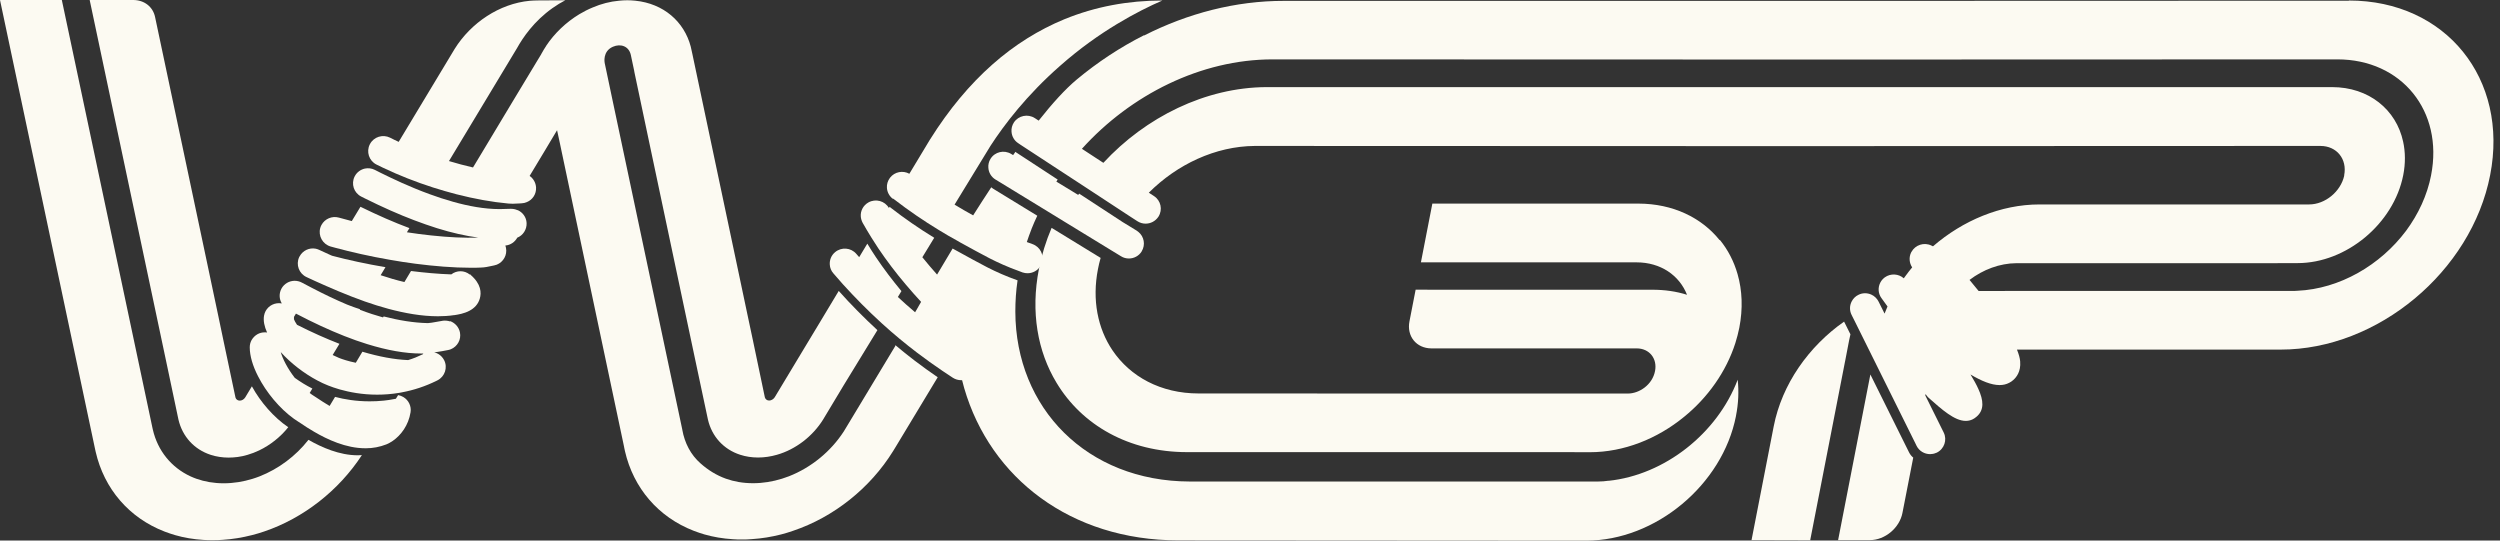
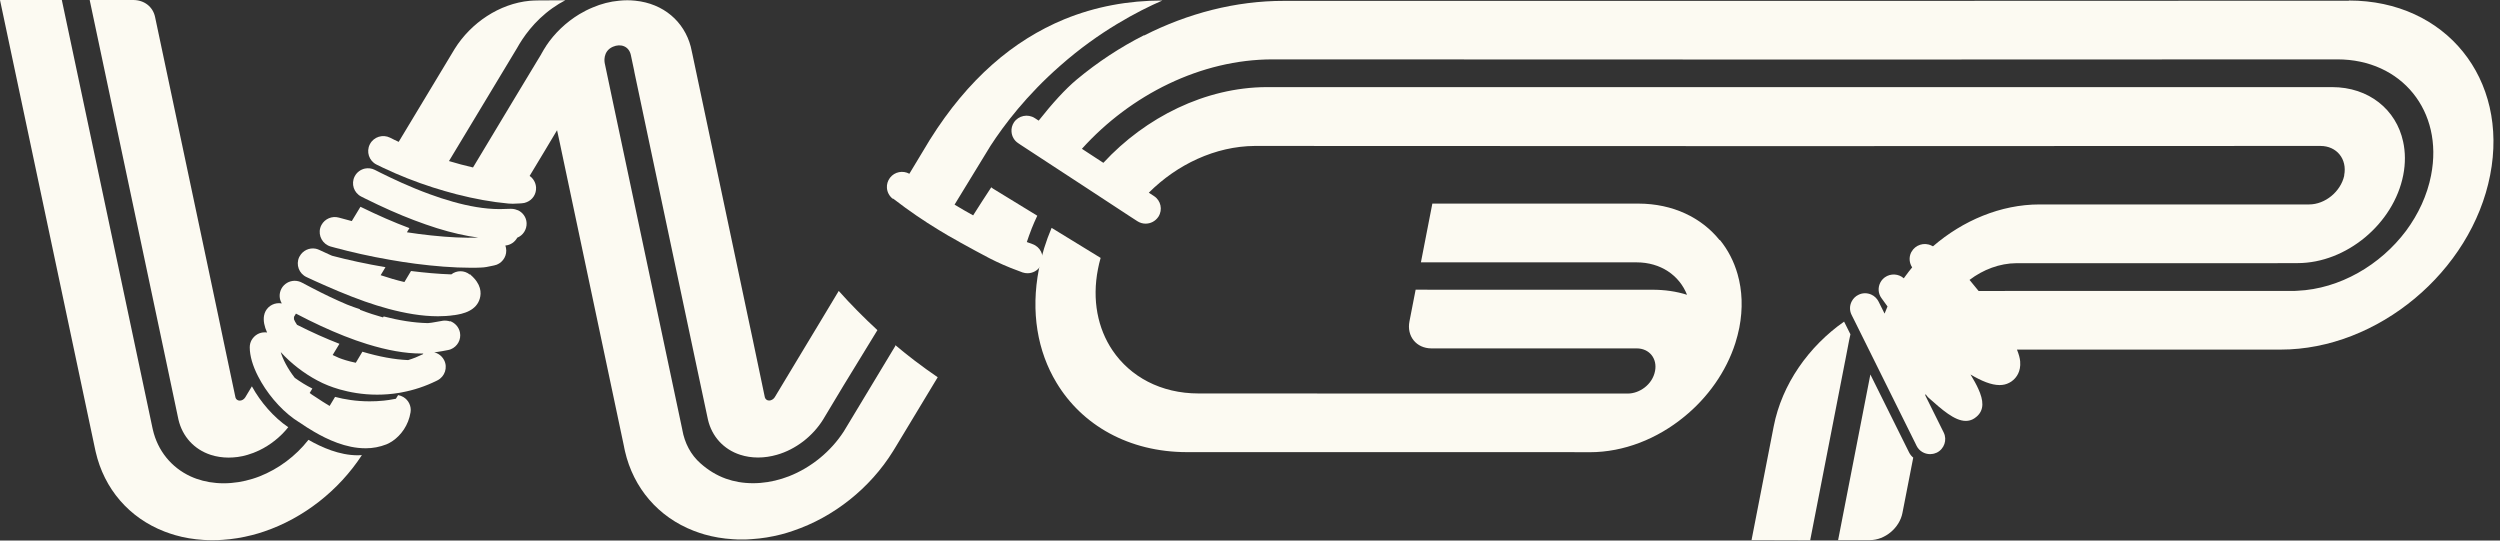
<svg xmlns="http://www.w3.org/2000/svg" fill="none" viewBox="0 0 148 32" height="32" width="148">
  <rect x="0" y="0" width="148" height="32" fill="#333333" stroke="none" />
  <g clip-path="url(#clip0_657_897)">
    <path fill="#FCFAF2" d="M109.228 21.397L109.472 20.128C109.493 20.018 109.519 19.907 109.546 19.792L109.17 19.039C107.076 20.507 105.489 22.744 105.003 25.243L103.691 31.974L107.187 31.984L107.166 31.968L109.228 21.391V21.397Z" />
    <path fill="#FCFAF2" d="M18.256 26.043C17.505 27.001 16.49 27.759 15.368 28.201C15.231 28.253 15.099 28.301 14.961 28.343C14.406 28.516 13.824 28.611 13.242 28.611C12.661 28.611 12.116 28.516 11.629 28.343C11.513 28.301 11.392 28.253 11.28 28.201C10.138 27.674 9.334 26.675 9.049 25.438L9.022 25.317L7.695 19.049L3.66 0H0L5.616 26.527L5.664 26.748C6.166 28.937 7.642 30.658 9.741 31.468C9.948 31.547 10.154 31.616 10.366 31.679C10.894 31.832 11.455 31.926 12.047 31.963C12.222 31.979 12.402 31.979 12.581 31.979C12.782 31.979 12.973 31.979 13.174 31.958C13.761 31.921 14.342 31.826 14.914 31.679C15.035 31.647 15.157 31.611 15.278 31.579C15.395 31.547 15.511 31.505 15.627 31.468C17.965 30.679 20.059 29.037 21.424 26.943C21.339 26.948 21.26 26.953 21.18 26.953C20.091 26.953 19.033 26.48 18.261 26.038L18.256 26.043Z" />
    <path fill="#FCFAF2" d="M53.006 20.475L50.145 25.222L49.954 25.538C49.182 26.732 48.019 27.68 46.707 28.195C46.569 28.248 46.437 28.295 46.3 28.337C45.745 28.511 45.168 28.606 44.581 28.606C43.994 28.606 43.455 28.511 42.968 28.337C42.418 28.137 41.921 27.832 41.471 27.432C40.895 26.927 40.53 26.227 40.392 25.443V25.433L40.366 25.311L39.039 19.044L36.944 9.151L36.278 6.009L35.797 3.726C35.797 3.726 35.654 3.041 36.283 2.768C36.754 2.563 37.235 2.741 37.346 3.257L37.542 4.183L37.558 4.278L38.431 8.414L40.377 17.613L41.175 21.381L41.91 24.838C42.138 25.832 42.836 26.606 43.819 26.922C44.142 27.027 44.496 27.085 44.877 27.085C45.258 27.085 45.633 27.027 45.998 26.922C46.554 26.764 47.077 26.49 47.548 26.132C48.013 25.774 48.42 25.332 48.727 24.838L49.928 22.838L49.938 22.822C50.605 21.728 51.276 20.633 51.943 19.544C51.144 18.807 50.377 18.034 49.653 17.223L48.505 19.134L47.654 20.544L45.861 23.522C45.787 23.633 45.66 23.712 45.533 23.712C45.406 23.712 45.311 23.633 45.279 23.522L44.565 20.112L44.264 18.697L43.603 15.566L40.98 3.157L40.89 2.752C40.498 1.273 39.277 0.21 37.611 0.042C37.457 0.026 37.304 0.016 37.135 0.016C36.965 0.016 36.818 0.026 36.654 0.042C36.119 0.089 35.59 0.226 35.088 0.442C34.818 0.552 34.549 0.689 34.295 0.842C33.517 1.315 32.83 1.963 32.328 2.72V2.726C32.232 2.868 32.148 3.01 32.068 3.157C32.068 3.157 32.068 3.162 32.063 3.162L32.031 3.226L31.804 3.599L30.35 6.009L28.462 9.151L28.002 9.914C27.531 9.803 27.055 9.682 26.579 9.535L27.261 8.404L30.609 2.847C30.958 2.221 31.608 1.258 32.708 0.479C32.967 0.295 33.221 0.142 33.465 0.016C32.999 0.016 32.513 0.026 31.825 0.026C31.672 0.026 31.513 0.037 31.36 0.047C29.572 0.216 27.885 1.342 26.917 2.894L23.602 8.398C23.427 8.32 23.258 8.235 23.094 8.151C22.66 7.935 22.131 8.099 21.904 8.525C21.899 8.53 21.893 8.541 21.893 8.546C21.671 8.983 21.846 9.519 22.285 9.74C22.417 9.809 22.544 9.872 22.676 9.93C23.612 10.377 24.617 10.772 25.632 11.098C26.098 11.245 26.568 11.382 27.034 11.503C28.086 11.772 29.123 11.961 30.096 12.05C30.186 12.056 30.27 12.061 30.35 12.061H30.36C30.498 12.061 30.625 12.05 30.741 12.045C30.789 12.045 30.841 12.04 30.889 12.035C30.995 12.029 31.095 12.008 31.185 11.966C31.529 11.829 31.756 11.487 31.735 11.098C31.719 10.814 31.571 10.566 31.354 10.414L32.28 8.877L32.581 8.372L32.978 7.709L33.126 8.388L33.221 8.84L36.95 26.474C36.95 26.474 36.95 26.48 36.95 26.485L36.997 26.706C37.5 28.895 38.975 30.616 41.075 31.426C41.281 31.505 41.487 31.574 41.699 31.637C42.228 31.789 42.788 31.884 43.38 31.921C43.555 31.937 43.735 31.937 43.915 31.937C44.116 31.937 44.311 31.937 44.507 31.916C45.094 31.879 45.676 31.784 46.247 31.637C46.485 31.574 46.723 31.505 46.956 31.421C49.362 30.611 51.514 28.895 52.868 26.711L53.032 26.443L55.512 22.333C55.047 22.017 54.592 21.686 54.148 21.349C53.757 21.054 53.376 20.744 53 20.428L53.006 20.475Z" />
-     <path fill="#FCFAF2" d="M95.234 28.458C95.023 28.49 94.817 28.506 94.6 28.506H70.431C64.349 28.49 60.124 24.17 60.108 18.45C60.108 17.844 60.145 17.229 60.24 16.597C58.833 16.097 58.04 15.608 56.692 14.876C56.591 14.824 56.491 14.766 56.395 14.713C56.062 15.261 55.755 15.776 55.475 16.255C55.179 15.924 54.888 15.582 54.603 15.229C54.835 14.845 55.073 14.461 55.306 14.076C54.412 13.529 53.55 12.935 52.725 12.293C52.704 12.277 52.683 12.261 52.667 12.24L52.625 12.314C52.382 11.893 51.842 11.745 51.414 11.982C51.102 12.156 50.932 12.487 50.959 12.819C50.969 12.945 51.007 13.071 51.07 13.192C51.234 13.482 51.403 13.766 51.578 14.05C51.715 14.266 51.853 14.482 51.99 14.692C52.492 15.439 53.042 16.16 53.614 16.834C53.915 17.197 54.227 17.539 54.529 17.871C54.439 18.023 54.365 18.165 54.291 18.286C54.248 18.36 54.211 18.423 54.174 18.486C53.825 18.192 53.487 17.892 53.154 17.581C53.222 17.465 53.296 17.35 53.365 17.234C52.836 16.597 52.323 15.924 51.853 15.224C51.678 14.961 51.509 14.697 51.345 14.424L50.864 15.224C50.806 15.161 50.753 15.097 50.694 15.029C50.372 14.655 49.811 14.613 49.436 14.929C49.208 15.118 49.103 15.397 49.124 15.671C49.134 15.85 49.203 16.034 49.335 16.181C49.52 16.397 49.711 16.613 49.896 16.823C50.626 17.628 51.392 18.402 52.196 19.134C52.54 19.449 52.894 19.755 53.254 20.055C53.593 20.333 53.931 20.607 54.28 20.87C54.767 21.238 55.269 21.602 55.777 21.944C55.988 22.086 56.194 22.228 56.411 22.365C56.559 22.459 56.729 22.507 56.898 22.507C56.919 22.507 56.935 22.507 56.956 22.507C56.998 22.665 57.041 22.828 57.083 22.985C58.638 28.311 63.403 31.984 69.744 31.989L93.907 32.005C98 32.005 101.972 28.706 102.77 24.627V24.617C102.918 23.875 102.945 23.159 102.871 22.48C101.665 25.654 98.555 28.116 95.224 28.464L95.234 28.458Z" />
    <path fill="#FCFAF2" d="M101.802 14.216C100.724 12.879 99.037 12.058 96.995 12.053H84.795L84.118 15.531H94.621H96.879C98.312 15.531 99.417 16.299 99.872 17.452C99.243 17.252 98.555 17.152 97.82 17.152H84.879L83.806 17.147L83.441 19.02C83.266 19.904 83.848 20.62 84.737 20.625H96.895C97.64 20.625 98.122 21.225 97.979 21.962C97.82 22.788 97.037 23.298 96.371 23.298H94.917C94.869 23.298 94.832 23.298 94.795 23.298H86.392L70.955 23.293C68.718 23.293 66.909 22.298 65.856 20.735C64.989 19.446 64.64 17.762 65 15.926C65.042 15.705 65.095 15.484 65.158 15.268L62.255 13.489C61.922 14.273 61.668 15.084 61.504 15.926C61.007 18.468 61.425 20.804 62.541 22.651C64.043 25.156 66.814 26.766 70.272 26.766H92.431L94.118 26.771C96.133 26.771 98.111 25.977 99.698 24.677C101.099 23.54 102.189 22.009 102.733 20.309C102.828 20.015 102.902 19.709 102.966 19.409C103.188 18.267 103.14 17.189 102.865 16.231C102.649 15.473 102.294 14.789 101.818 14.205L101.802 14.216Z" />
-     <path fill="#FCFAF2" d="M60.151 9.015C60.151 9.015 60.129 8.999 60.114 8.988C60.071 9.051 60.024 9.12 59.976 9.183L59.865 9.115C59.442 8.857 58.892 8.988 58.638 9.404C58.538 9.567 58.495 9.751 58.511 9.93C58.527 10.209 58.675 10.472 58.934 10.63L58.971 10.651L61.642 12.283L62.964 13.093L65.814 14.835L66.365 15.171C66.507 15.261 66.671 15.303 66.83 15.303C67.126 15.303 67.417 15.156 67.586 14.887C67.586 14.887 67.586 14.887 67.586 14.882C67.824 14.498 67.734 13.998 67.385 13.724C67.359 13.698 67.332 13.677 67.295 13.656L66.581 13.219L66.476 13.156L63.884 11.462C63.868 11.488 63.852 11.514 63.831 11.54L62.536 10.751C62.562 10.714 62.583 10.672 62.615 10.63L60.145 9.015H60.151Z" />
    <path fill="#FCFAF2" d="M113.021 26.79L110.726 22.17L108.816 31.974H110.699C111.588 31.974 112.45 31.258 112.624 30.369L113.264 27.09C113.164 27.011 113.084 26.911 113.021 26.79Z" />
    <path fill="#FCFAF2" d="M139.051 0.042L108.637 0.052H76.017C73.151 0.047 70.321 0.789 67.735 2.099C67.735 2.099 67.735 2.099 67.73 2.099C67.73 2.099 67.725 2.099 67.719 2.099L67.73 2.084C66.313 2.799 64.975 3.683 63.748 4.704C63.066 5.272 62.293 6.125 61.49 7.141L61.262 6.993C60.85 6.725 60.294 6.841 60.025 7.246C59.914 7.414 59.866 7.609 59.882 7.793C59.898 8.062 60.035 8.319 60.279 8.477L60.411 8.567L62.912 10.203L64.176 11.029L66.857 12.787L67.328 13.092C67.481 13.192 67.651 13.24 67.82 13.24C68.111 13.24 68.396 13.098 68.571 12.84C68.571 12.834 68.576 12.829 68.582 12.824C68.841 12.413 68.724 11.871 68.317 11.608L68.01 11.408C69.681 9.735 71.956 8.656 74.277 8.64L105.21 8.651H105.717L135.682 8.64H137.374C138.332 8.64 138.961 9.414 138.776 10.372V10.409C138.564 11.345 137.649 12.103 136.698 12.103H135.1H120.737C118.447 12.103 116.199 13.055 114.433 14.582C114.406 14.566 114.375 14.55 114.343 14.539C113.909 14.324 113.386 14.497 113.158 14.913C113.153 14.924 113.148 14.929 113.142 14.939C112.994 15.234 113.031 15.576 113.201 15.829C113.068 15.986 112.942 16.15 112.82 16.318C112.778 16.371 112.741 16.423 112.704 16.476C112.397 16.202 111.931 16.171 111.582 16.418C111.471 16.502 111.381 16.602 111.323 16.713C111.165 17.002 111.175 17.37 111.387 17.655C111.508 17.823 111.63 17.986 111.741 18.144C111.678 18.281 111.619 18.423 111.566 18.565L111.212 17.855C111.117 17.665 110.958 17.518 110.779 17.439C110.541 17.334 110.266 17.328 110.017 17.455C109.842 17.539 109.71 17.676 109.626 17.834C109.493 18.081 109.483 18.381 109.615 18.644L109.652 18.718L109.779 18.97L110.9 21.228L113.412 26.29L113.46 26.39C113.613 26.701 113.93 26.885 114.264 26.885C114.375 26.885 114.491 26.864 114.602 26.816C114.623 26.811 114.639 26.8 114.66 26.795C115.099 26.579 115.284 26.043 115.067 25.606L114.629 24.722L113.978 23.412L113.994 23.327C114.042 23.412 114.105 23.485 114.179 23.554C114.962 24.248 115.707 24.917 116.374 24.917C116.511 24.917 116.643 24.89 116.776 24.827C116.85 24.79 116.924 24.743 116.998 24.68C117.49 24.275 117.421 23.691 117.119 23.027C116.998 22.754 116.834 22.47 116.654 22.17C117.31 22.559 117.886 22.796 118.373 22.796C118.579 22.796 118.775 22.754 118.949 22.659C119.034 22.617 119.113 22.564 119.187 22.496C119.362 22.343 119.647 22.001 119.594 21.396C119.579 21.196 119.51 20.959 119.404 20.696H135.021C140.759 20.696 146.307 16.071 147.417 10.366C148.533 4.662 144.789 0.031 139.056 0.031L139.051 0.042ZM143.922 10.372C143.689 11.566 143.165 12.682 142.441 13.661C140.918 15.697 138.506 17.102 136.01 17.213C135.904 17.223 135.804 17.223 135.698 17.223H119.959L117.135 17.228C116.955 17.002 116.77 16.781 116.596 16.571C117.4 15.96 118.378 15.587 119.372 15.581H134.328L136.015 15.576C138.903 15.576 141.706 13.245 142.272 10.366C142.409 9.667 142.399 8.998 142.266 8.388C141.859 6.493 140.241 5.157 138.057 5.157H106.114H74.975C71.363 5.173 67.82 6.935 65.319 9.64L64.049 8.809C66.942 5.604 71.099 3.515 75.34 3.515L107.96 3.525H108.467L138.374 3.515C142.182 3.515 144.662 6.583 143.922 10.366V10.372Z" />
    <path fill="#FCFAF2" d="M9.836 21.386L10.565 24.843C10.798 25.838 11.491 26.606 12.475 26.927C12.639 26.98 12.813 27.022 12.988 27.048C13.162 27.075 13.347 27.09 13.532 27.09C13.717 27.09 13.892 27.075 14.072 27.053C14.267 27.027 14.463 26.985 14.653 26.927C14.891 26.859 15.119 26.769 15.341 26.664C16.002 26.348 16.605 25.869 17.065 25.291C16.208 24.712 15.42 23.801 14.912 22.87L14.516 23.528C14.442 23.643 14.32 23.717 14.193 23.717C14.066 23.717 13.966 23.638 13.939 23.528L13.22 20.123L12.924 18.707L12.263 15.576L9.18 1.005C9.053 0.4 8.54 0 7.884 0H5.309L9.037 17.613L9.836 21.386Z" />
    <path fill="#FCFAF2" d="M30.631 12.441C30.504 12.383 30.366 12.357 30.218 12.362H30.213C30.012 12.372 29.806 12.378 29.599 12.378H29.568C28.684 12.378 27.733 12.204 26.807 11.941C26.336 11.809 25.871 11.657 25.432 11.494C24.242 11.062 23.195 10.557 22.534 10.231C22.402 10.162 22.285 10.104 22.19 10.057C22.005 9.962 21.799 9.941 21.608 9.978C21.36 10.031 21.133 10.188 21.006 10.425C21.006 10.431 21 10.436 20.995 10.446C20.773 10.883 20.947 11.42 21.392 11.641C21.471 11.678 21.545 11.72 21.624 11.757C22.65 12.267 23.608 12.693 24.512 13.035C24.983 13.214 25.437 13.372 25.871 13.509C26.749 13.783 27.563 13.967 28.325 14.067C27.468 14.093 26.543 14.046 25.612 13.946C25.575 13.946 25.538 13.941 25.501 13.935C25.025 13.888 24.554 13.819 24.089 13.751L24.237 13.504C23.332 13.167 22.37 12.746 21.339 12.241L20.826 13.088C20.556 13.02 20.302 12.951 20.064 12.883C19.652 12.767 19.229 12.957 19.033 13.314C19.001 13.367 18.98 13.43 18.959 13.493C18.827 13.967 19.102 14.456 19.572 14.593C19.668 14.619 19.763 14.646 19.863 14.672C20.784 14.919 21.899 15.177 23.095 15.382C23.586 15.472 24.094 15.546 24.602 15.614C25.707 15.756 26.834 15.851 27.881 15.851C27.96 15.851 28.039 15.851 28.124 15.851C28.235 15.851 28.351 15.845 28.457 15.84C28.706 15.835 28.928 15.782 29.102 15.745C29.15 15.735 29.203 15.725 29.25 15.714C29.309 15.703 29.361 15.688 29.414 15.667C29.8 15.509 30.038 15.098 29.954 14.672C29.943 14.625 29.933 14.577 29.917 14.535C30.224 14.509 30.483 14.325 30.62 14.072C30.964 13.935 31.191 13.588 31.175 13.204C31.16 12.857 30.943 12.572 30.652 12.441H30.631Z" />
    <path fill="#FCFAF2" d="M27.849 16.281L27.865 16.25C27.865 16.25 27.828 16.25 27.812 16.25H27.807C27.484 15.992 27.035 15.997 26.717 16.244C25.94 16.218 25.131 16.144 24.332 16.044L23.941 16.697C23.47 16.586 23 16.449 22.534 16.292L22.82 15.818C21.672 15.623 20.588 15.386 19.673 15.144C19.647 15.134 19.62 15.123 19.594 15.113C19.372 15.013 19.165 14.913 18.975 14.829L18.896 14.792C18.827 14.76 18.758 14.739 18.689 14.723C18.314 14.65 17.923 14.829 17.738 15.176C17.727 15.192 17.722 15.207 17.711 15.223C17.505 15.671 17.701 16.197 18.145 16.402L18.224 16.439C18.362 16.502 18.515 16.57 18.668 16.644C19.483 17.012 20.503 17.46 21.603 17.849C22.053 18.007 22.518 18.154 22.989 18.281C23.967 18.544 24.972 18.723 25.924 18.723C26.083 18.723 26.236 18.718 26.395 18.707C26.564 18.696 26.728 18.681 26.892 18.654H26.913C27.104 18.623 27.479 18.57 27.812 18.386C28.071 18.244 28.304 18.023 28.404 17.676C28.505 17.334 28.489 16.818 27.865 16.276L27.849 16.281Z" />
    <path fill="#FCFAF2" d="M26.642 19.028C26.51 18.986 26.367 18.97 26.219 18.986C26.203 18.986 26.187 18.991 26.171 18.996C25.965 19.033 25.764 19.07 25.563 19.102C25.489 19.112 25.42 19.123 25.336 19.128H25.33C24.479 19.112 23.59 18.959 22.713 18.733L22.676 18.791C22.258 18.675 21.803 18.528 21.306 18.339L21.322 18.312C21.057 18.223 20.793 18.128 20.539 18.028C20.539 18.028 20.529 18.028 20.529 18.023C19.894 17.754 19.201 17.428 18.439 17.028C18.26 16.933 18.069 16.834 17.879 16.734C17.736 16.655 17.583 16.623 17.429 16.623C17.123 16.628 16.821 16.797 16.663 17.086C16.509 17.37 16.525 17.707 16.684 17.965C16.678 17.965 16.668 17.965 16.663 17.96C16.472 17.928 16.282 17.96 16.118 18.039C15.954 18.117 15.816 18.249 15.726 18.412C15.684 18.496 15.647 18.586 15.631 18.686C15.578 18.991 15.652 19.333 15.811 19.686C15.769 19.675 15.721 19.675 15.674 19.675C15.52 19.675 15.377 19.712 15.251 19.78C15.097 19.865 14.976 19.991 14.891 20.138C14.822 20.265 14.785 20.407 14.785 20.559C14.785 21.07 14.965 21.67 15.277 22.275C15.758 23.222 16.546 24.18 17.413 24.801C17.493 24.858 17.572 24.911 17.651 24.959C17.699 24.99 17.763 25.032 17.837 25.079C18.022 25.206 18.281 25.38 18.593 25.558C19.376 26.016 20.481 26.537 21.623 26.537C21.639 26.537 21.65 26.537 21.666 26.537C22.067 26.537 22.475 26.463 22.877 26.306C22.998 26.258 23.125 26.185 23.252 26.1C23.733 25.769 24.183 25.18 24.305 24.406C24.363 24.038 24.183 23.685 23.881 23.506C23.786 23.448 23.68 23.411 23.569 23.39L23.437 23.606C23.405 23.611 23.379 23.617 23.347 23.622C23.136 23.664 22.93 23.696 22.723 23.717C22.432 23.748 22.147 23.759 21.877 23.759C21.084 23.759 20.391 23.643 19.836 23.496L19.513 24.032C19.233 23.869 18.995 23.711 18.831 23.601C18.741 23.543 18.667 23.49 18.604 23.453C18.508 23.396 18.418 23.332 18.334 23.264L18.492 23.001C18.138 22.827 17.789 22.611 17.451 22.369C17.027 21.822 16.731 21.243 16.62 20.843C17.207 21.496 17.99 22.101 18.783 22.522C19 22.638 19.212 22.738 19.428 22.822C19.614 22.896 19.841 22.975 20.111 23.054C20.687 23.217 21.443 23.364 22.327 23.364C22.744 23.364 23.189 23.332 23.654 23.253C23.702 23.248 23.749 23.238 23.791 23.227C24.495 23.096 25.182 22.869 25.833 22.548C25.854 22.538 25.875 22.527 25.896 22.517C26.335 22.296 26.515 21.759 26.293 21.322C26.251 21.238 26.198 21.17 26.14 21.107C26.018 20.98 25.87 20.896 25.706 20.859C25.748 20.859 25.791 20.849 25.833 20.843C26.06 20.812 26.293 20.77 26.526 20.722C26.584 20.712 26.637 20.696 26.69 20.675C27.076 20.517 27.314 20.107 27.229 19.68C27.166 19.365 26.938 19.117 26.653 19.012L26.642 19.028ZM25.024 20.975C24.743 21.112 24.458 21.228 24.162 21.317C23.352 21.285 22.448 21.117 21.454 20.822L21.063 21.475C20.618 21.385 20.275 21.27 20.074 21.191C19.947 21.138 19.82 21.08 19.693 21.017L20.095 20.354C19.307 20.049 18.466 19.675 17.583 19.228C17.493 19.091 17.429 18.981 17.403 18.902C17.403 18.854 17.403 18.807 17.403 18.759L17.429 18.717L17.519 18.565C18.529 19.096 19.487 19.538 20.38 19.891C20.851 20.075 21.301 20.238 21.734 20.37C22.924 20.738 23.987 20.928 24.923 20.928C24.971 20.928 25.013 20.928 25.061 20.928L25.029 20.98L25.024 20.975Z" />
    <path fill="#FCFAF2" d="M52.866 11.756C52.866 11.756 52.908 11.787 52.935 11.803C53.781 12.456 54.669 13.066 55.59 13.624C55.949 13.845 56.309 14.055 56.679 14.255C56.732 14.287 56.785 14.313 56.832 14.345C58.17 15.071 58.958 15.555 60.344 16.055C60.407 16.081 60.476 16.102 60.539 16.129C60.635 16.16 60.735 16.176 60.83 16.176C61.137 16.176 61.428 16.018 61.587 15.76C61.624 15.708 61.65 15.645 61.671 15.581C61.835 15.118 61.587 14.613 61.121 14.45C61.005 14.408 60.894 14.371 60.788 14.329C60.873 14.071 60.963 13.819 61.063 13.566V13.561C61.169 13.292 61.285 13.029 61.407 12.771L58.794 11.171C58.757 11.145 58.715 11.119 58.683 11.087C58.318 11.64 57.959 12.198 57.61 12.75C57.239 12.545 56.869 12.335 56.51 12.114C57.218 10.956 57.927 9.798 58.636 8.635C59.45 7.383 60.778 5.63 62.766 3.889C63.929 2.862 65.077 2.057 66.114 1.431C67.156 0.8 68.081 0.347 68.811 0.031C66.785 0.031 64.844 0.389 63.004 1.142C61.502 1.763 60.069 2.647 58.741 3.825C57.414 4.999 56.182 6.467 55.066 8.246C55.066 8.251 55.061 8.256 55.055 8.261L53.834 10.287C53.453 10.077 52.966 10.166 52.691 10.519C52.554 10.698 52.49 10.914 52.506 11.124C52.522 11.366 52.639 11.603 52.85 11.766L52.866 11.756Z" />
  </g>
  <defs>
    <clipPath id="clip0_657_897">
      <rect fill="white" height="32" width="147.613" />
    </clipPath>
  </defs>
</svg>